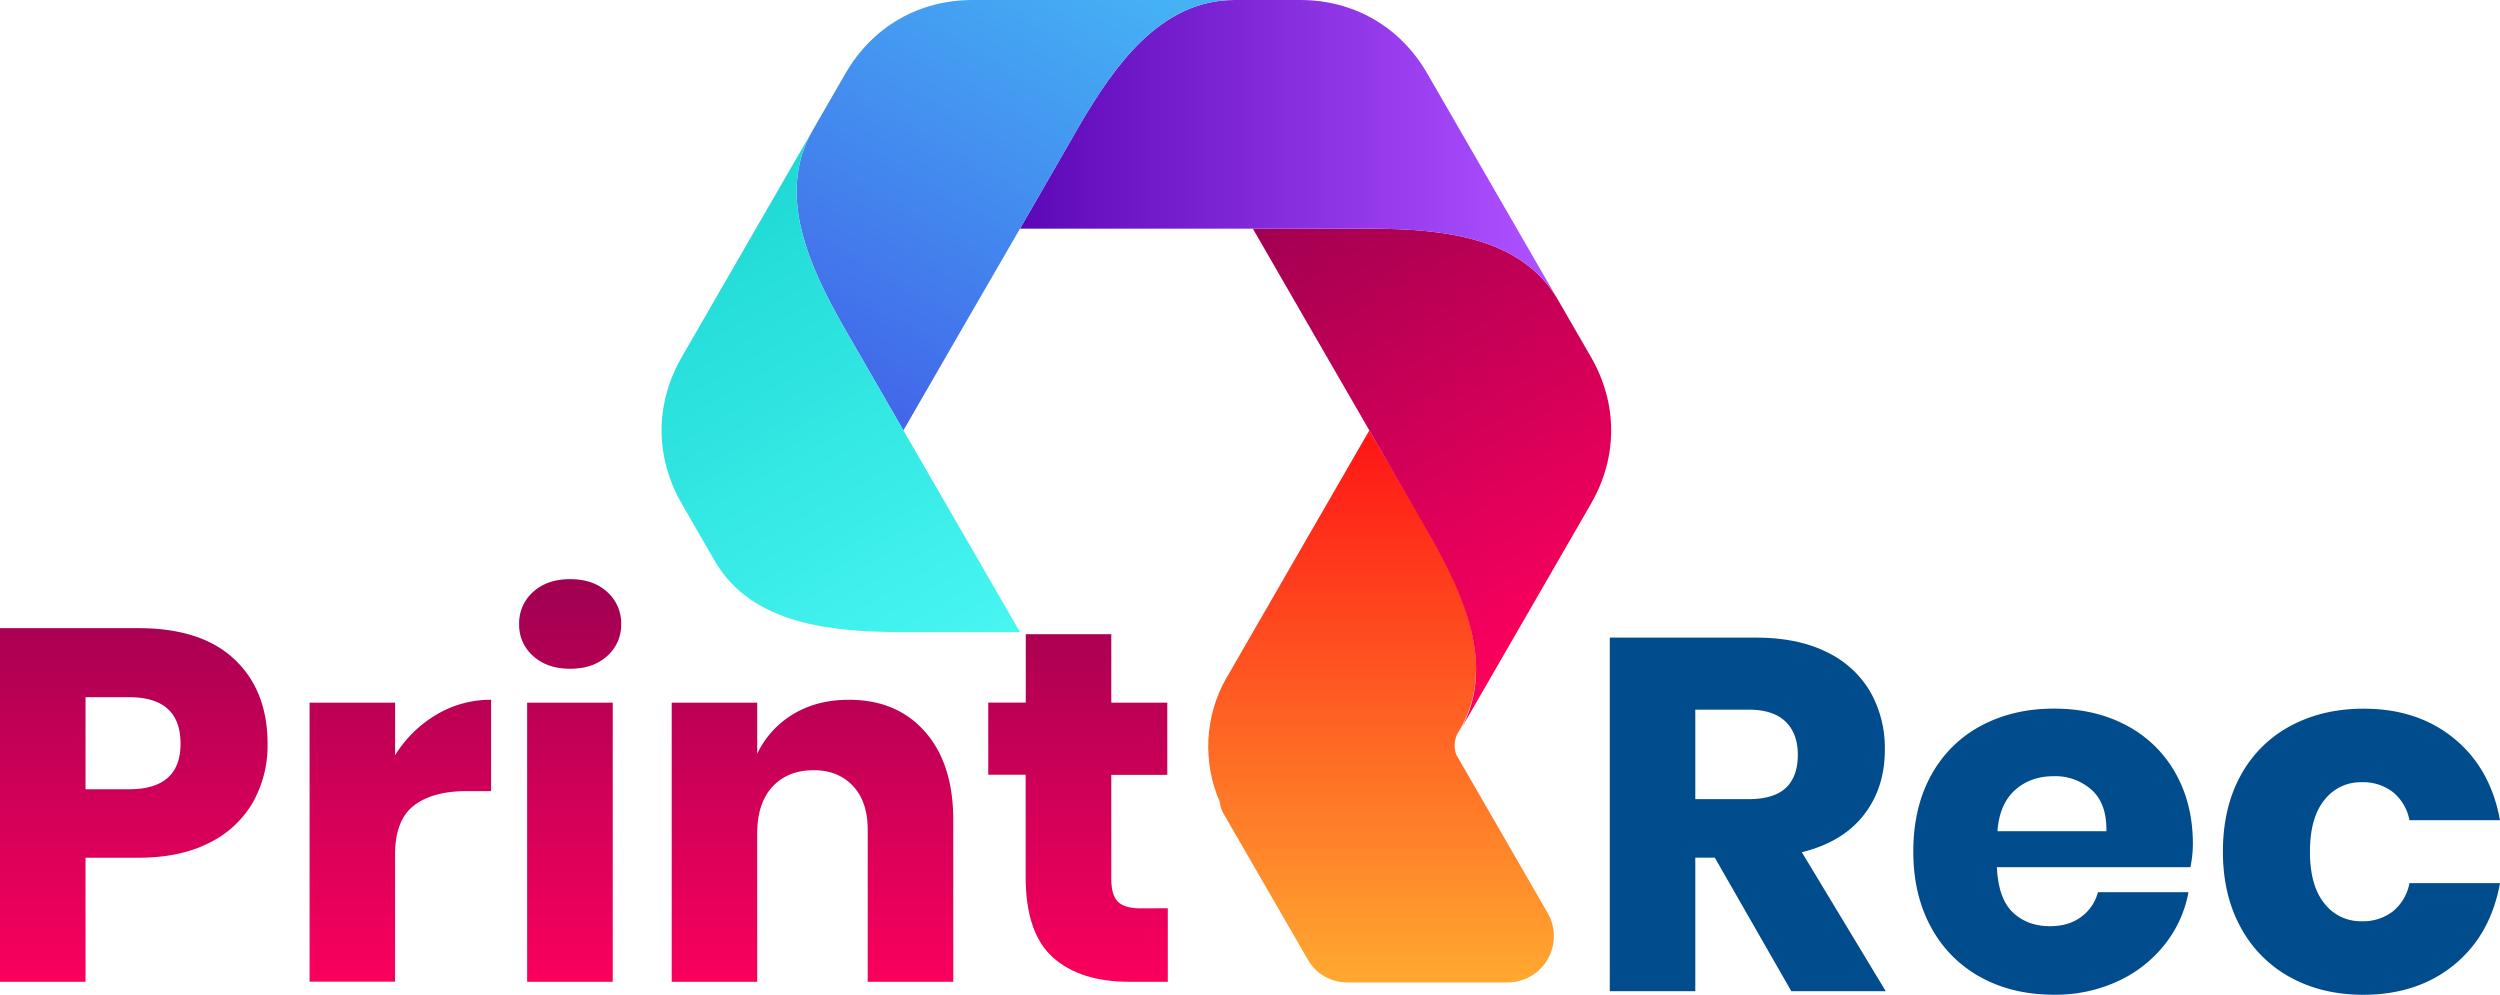
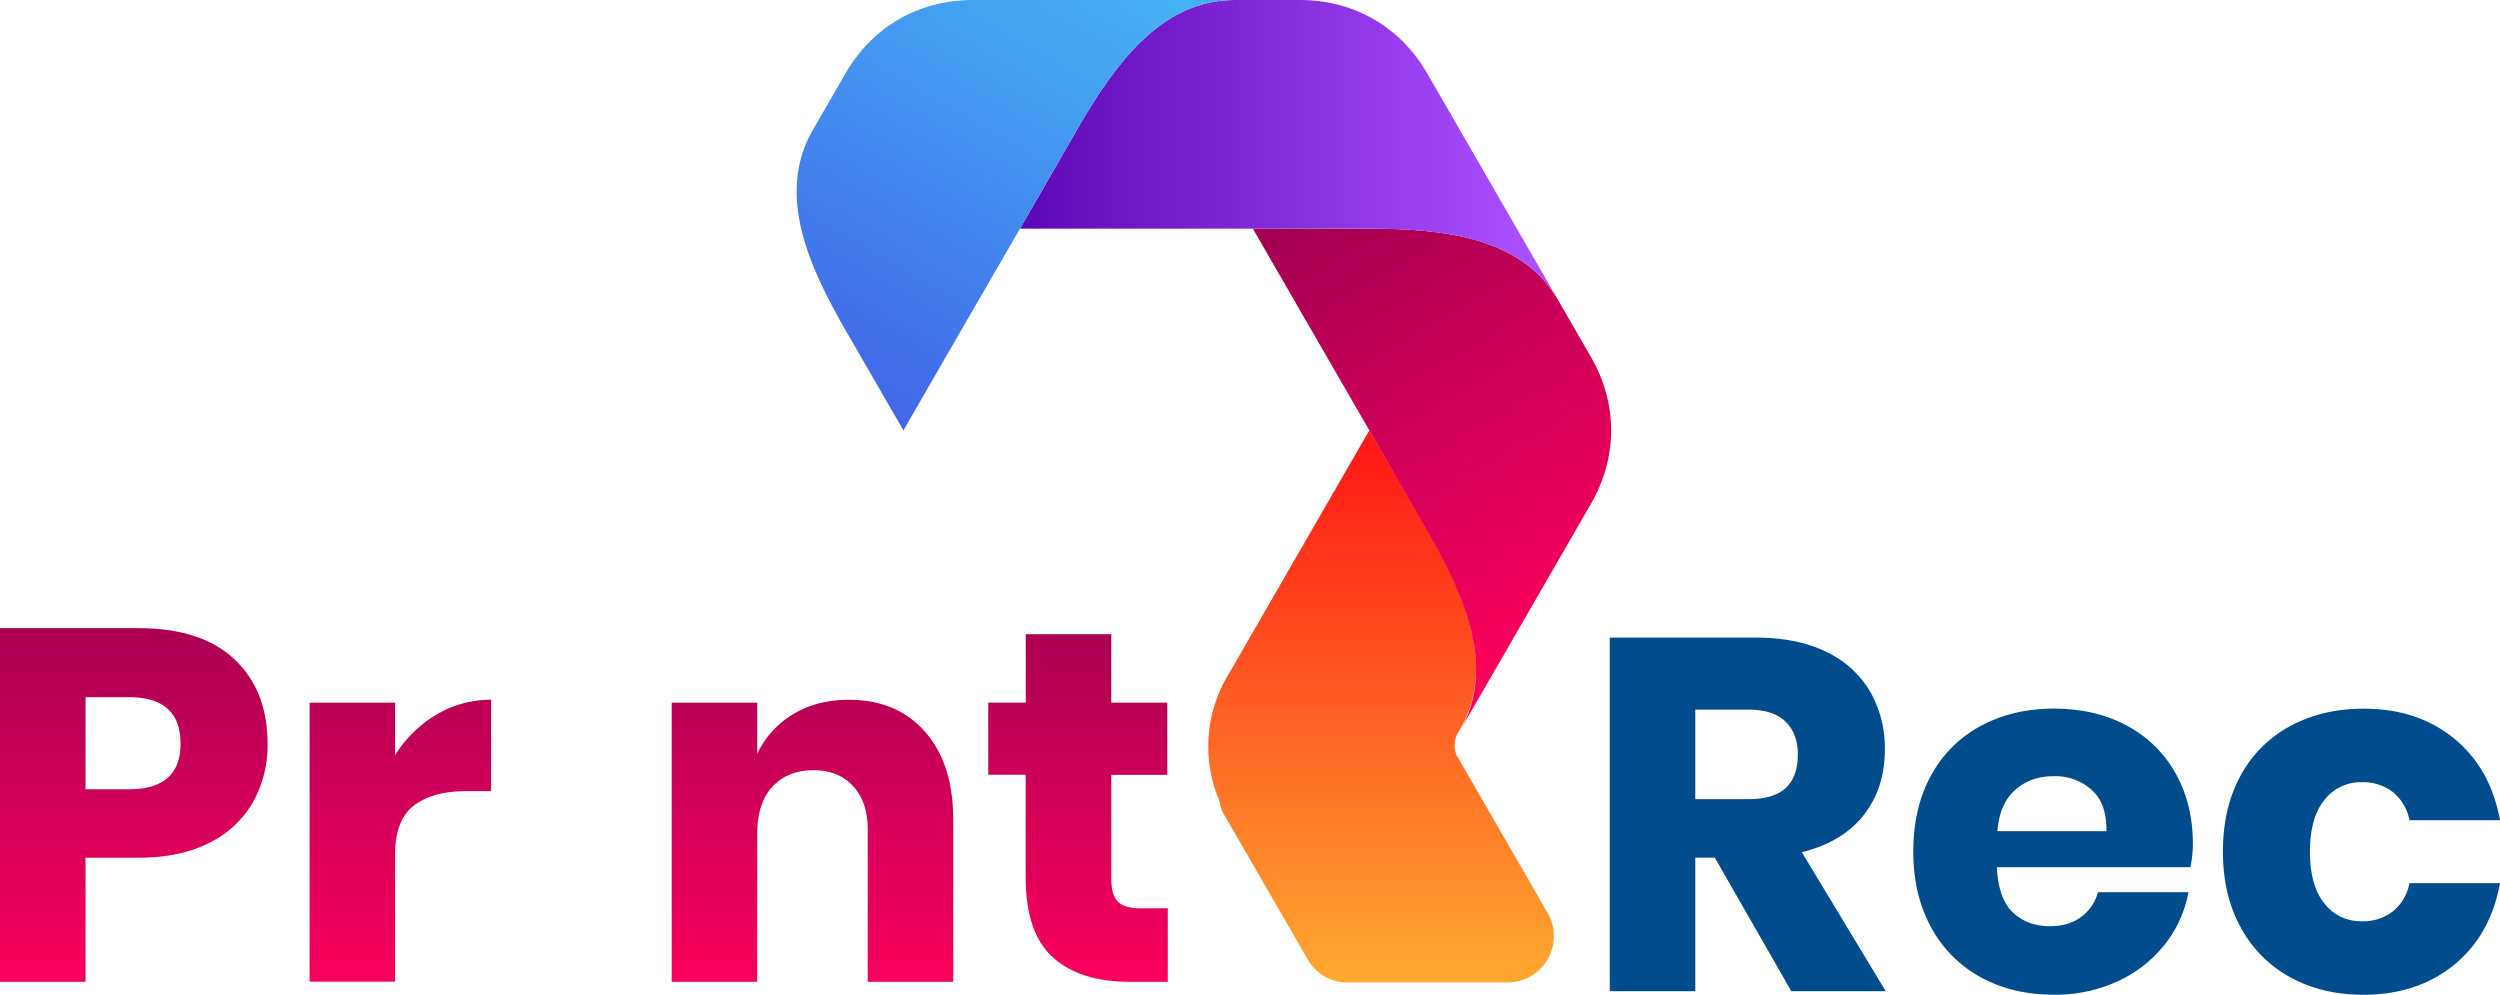
<svg xmlns="http://www.w3.org/2000/svg" xmlns:xlink="http://www.w3.org/1999/xlink" id="Layer_1" data-name="Layer 1" viewBox="0 0 1004.91 399.84">
  <defs>
    <style>.cls-1{fill:none;clip-rule:evenodd;}.cls-2{fill:url(#linear-gradient);}.cls-3{fill:url(#linear-gradient-2);}.cls-4{fill:url(#linear-gradient-3);}.cls-5{fill:url(#linear-gradient-4);}.cls-6{fill:url(#linear-gradient-5);}.cls-7{clip-path:url(#clip-path);}.cls-8{fill:url(#linear-gradient-6);}.cls-9{clip-path:url(#clip-path-2);}.cls-10{fill:url(#linear-gradient-7);}.cls-11{clip-path:url(#clip-path-3);}.cls-12{fill:url(#linear-gradient-8);}.cls-13{clip-path:url(#clip-path-4);}.cls-14{fill:url(#linear-gradient-9);}.cls-15{clip-path:url(#clip-path-5);}.cls-16{fill:url(#linear-gradient-10);}.cls-17{fill:#004c8c;}</style>
    <linearGradient id="linear-gradient" x1="53.78" y1="239.47" x2="53.78" y2="400.86" gradientUnits="userSpaceOnUse">
      <stop offset="0" stop-color="#a30052" />
      <stop offset="1" stop-color="#fd005d" />
    </linearGradient>
    <linearGradient id="linear-gradient-2" x1="160.93" y1="239.47" x2="160.93" y2="400.86" xlink:href="#linear-gradient" />
    <linearGradient id="linear-gradient-3" x1="229.18" y1="239.47" x2="229.18" y2="400.86" xlink:href="#linear-gradient" />
    <linearGradient id="linear-gradient-4" x1="326.58" y1="239.47" x2="326.58" y2="400.86" xlink:href="#linear-gradient" />
    <linearGradient id="linear-gradient-5" x1="433.33" y1="239.47" x2="433.33" y2="400.86" xlink:href="#linear-gradient" />
    <clipPath id="clip-path">
      <path class="cls-1" d="M511.38,240.63l-7.78,13.48-9.79,17h0l-.41.67-.6,1a55.72,55.72,0,0,0-2.46,49.63l0,.12,0,.06,0,.06,0,.08v0h0l0,.08,0,.07,0,.05.06.13,0,.06.12.25,0,.06,0,.06,0,.05h0l0,.07,0,.06,0,.06.16.31,0,.06,0,.06,0,.07,0,.07v.06l0,0,0,.07.25.5,0,.05,0,.07,0,0v0l0,.06,0,.06.31.61,0,.05v0l0,.05,0,.07.19.36,0,0v0h0v0h0v0h0v0l0,0h0v.07h0v0l0,0,.06.1h0v0h0v0h0l11,19.05,23.14,40.08a18.17,18.17,0,0,0,16.11,9.3H606a18.61,18.61,0,0,0,16.11-27.92l-36.79-63.71a11,11,0,0,1,.32-8l1.25-2.15c15-26,.78-55.48-11.9-78.08L550.42,173,527,213.56Z" />
    </clipPath>
    <linearGradient id="linear-gradient-6" x1="554.45" y1="178.67" x2="554.45" y2="395.37" gradientUnits="userSpaceOnUse">
      <stop offset="0" stop-color="#ff1816" />
      <stop offset="1" stop-color="#ffa930" />
    </linearGradient>
    <clipPath id="clip-path-2">
      <path class="cls-1" d="M550.42,173,575,215.57c12.68,22.6,26.91,52.07,11.9,78.08l52.59-91.11c10.85-18.78,10.85-40.29,0-59.07l-13.18-22.83c-15-26-47.65-28.42-73.57-28.73H503.6L527,132.46Z" />
    </clipPath>
    <linearGradient id="linear-gradient-7" x1="516.31" y1="87.73" x2="619.37" y2="266.22" xlink:href="#linear-gradient" />
    <clipPath id="clip-path-3">
      <path class="cls-1" d="M503.6,91.92h49.14c25.92.31,58.56,2.74,73.57,28.73l-52.6-91.1C562.87,10.76,544.24,0,522.55,0H496.19c-30,0-48.44,27.06-61.66,49.34L410,91.91H503.6Z" />
    </clipPath>
    <linearGradient id="linear-gradient-8" x1="408.57" y1="60.32" x2="612.49" y2="60.32" gradientUnits="userSpaceOnUse">
      <stop offset="0" stop-color="#5c07b7" />
      <stop offset="1" stop-color="#ab4fff" />
    </linearGradient>
    <clipPath id="clip-path-4">
      <path class="cls-1" d="M410,91.91l24.57-42.56C447.75,27.07,466.18,0,496.19,0H391c-21.69,0-40.31,10.75-51.16,29.53L326.66,52.38c-15,26-.78,55.48,11.9,78.06L363.14,173l23.4-40.55Z" />
    </clipPath>
    <linearGradient id="linear-gradient-9" x1="356.07" y1="169.41" x2="457.54" y2="-6.39" gradientUnits="userSpaceOnUse">
      <stop offset="0" stop-color="#4266e9" />
      <stop offset="1" stop-color="#45b2f5" />
    </linearGradient>
    <clipPath id="clip-path-5">
      <path class="cls-1" d="M363.14,173l-24.58-42.57c-12.68-22.58-26.91-52.07-11.9-78.06l-52.59,91.09c-10.85,18.78-10.85,40.29,0,59.07l13.18,22.85c15,26,47.65,28.4,73.55,28.72H410l-23.42-40.55Z" />
    </clipPath>
    <linearGradient id="linear-gradient-10" x1="293.19" y1="78.02" x2="398.58" y2="260.68" gradientUnits="userSpaceOnUse">
      <stop offset="0" stop-color="#1fd9d5" />
      <stop offset="1" stop-color="#48f6f2" />
    </linearGradient>
  </defs>
  <path class="cls-2" d="M34.38,344.78v49.86H0V252.5H55.69q25.32,0,38.6,12.57t13.26,33.87a46.64,46.64,0,0,1-5.93,23.63A41.1,41.1,0,0,1,84,338.85q-11.65,5.92-28.34,5.93Zm38.19-45.84q0-18.69-20.7-18.69H34.38v37H51.87Q72.57,317.24,72.57,298.94Z" />
  <path class="cls-3" d="M175.4,287.28a42.37,42.37,0,0,1,22-6V318h-9.86q-13.67,0-21.2,5.83t-7.54,19.7v51.07H124.44V282.46h34.38v21.11A48.64,48.64,0,0,1,175.4,287.28Z" />
-   <path class="cls-4" d="M214.3,237.93q5.63-5.13,14.88-5.13t14.88,5.13a16.8,16.8,0,0,1,5.63,13,16.56,16.56,0,0,1-5.63,12.76q-5.64,5.13-14.88,5.13t-14.88-5.13a16.56,16.56,0,0,1-5.63-12.76A16.8,16.8,0,0,1,214.3,237.93Zm32,44.53V394.64H211.89V282.46Z" />
  <path class="cls-5" d="M371.81,294.12Q383.17,307,383.17,329.5v65.14H348.79V333.52q0-11.25-5.93-17.59t-15.78-6.33q-10.45,0-16.58,6.63t-6.14,18.9v59.51H270V282.46h34.37V303a37,37,0,0,1,14.38-15.88q9.54-5.82,22.41-5.83Q360.46,281.25,371.81,294.12Z" />
  <path class="cls-6" d="M469.41,365.08v29.56H453.93q-19.69,0-30.65-9.75t-11-32.27V311.41H397.24v-29h15.08V254.92H446.7v27.54h22.51v29H446.7v41.81q0,6.64,2.71,9.25t9.15,2.61Z" />
  <g class="cls-7">
    <rect class="cls-8" x="483.38" y="173.01" width="142.15" height="222.38" />
  </g>
  <g class="cls-9">
    <rect class="cls-10" x="503.6" y="91.91" width="146.74" height="201.73" />
  </g>
  <g class="cls-11">
    <rect class="cls-12" x="409.96" width="216.35" height="120.64" />
  </g>
  <g class="cls-13">
    <rect class="cls-14" x="311.65" y="0.01" width="184.54" height="173" />
  </g>
  <g class="cls-15">
-     <rect class="cls-16" x="263.22" y="52.38" width="146.74" height="201.73" />
-   </g>
+     </g>
  <path class="cls-17" d="M720.05,398.43l-30.76-53.68h-7.84v53.68H647.07V256.3h58.7q16.89,0,28.55,5.83a40.3,40.3,0,0,1,17.49,16,45.76,45.76,0,0,1,5.83,23.22q0,15.48-8.54,26.34t-24.83,14.87L758,398.43Zm-38.6-77.2h21.31q10.25,0,15.07-4.52t4.83-13.37q0-8.44-4.93-13.27t-15-4.82H681.45Z" />
  <path class="cls-17" d="M880.47,348.57h-77.8q.6,12.68,6.43,18.2T824,372.3q7.63,0,12.66-3.82a17.89,17.89,0,0,0,6.64-9.86h36.39A47.72,47.72,0,0,1,870,379.84a51.44,51.44,0,0,1-18.9,14.67,59.86,59.86,0,0,1-25.53,5.33q-16.49,0-29.25-6.94a49.53,49.53,0,0,1-20-20q-7.23-13.06-7.24-30.56,0-17.68,7.14-30.66a49,49,0,0,1,20-19.9q12.87-6.93,29.36-6.94,16.68,0,29.35,6.84a48.32,48.32,0,0,1,19.6,19.2q6.93,12.36,6.93,28.45A47.36,47.36,0,0,1,880.47,348.57Zm-39.7-31.06A21.87,21.87,0,0,0,825.59,312q-9.45,0-15.68,5.63t-7,16.49H846.7Q846.9,323,840.77,317.51Z" />
  <path class="cls-17" d="M986.41,296.81q14.69,12,18.5,32.87H968.52a19.17,19.17,0,0,0-6.63-11.26,19.65,19.65,0,0,0-12.67-4,18.4,18.4,0,0,0-14.88,7.13q-5.82,7.14-5.82,20.81t5.82,20.81a18.38,18.38,0,0,0,14.88,7.14,19.65,19.65,0,0,0,12.67-4A19.2,19.2,0,0,0,968.52,355h36.39q-3.82,20.91-18.5,32.87t-36.38,12q-16.49,0-29.26-6.94a49.56,49.56,0,0,1-20-20q-7.23-13.06-7.24-30.56,0-17.68,7.14-30.66a49,49,0,0,1,20-19.9q12.87-6.93,29.36-6.94Q971.74,284.84,986.41,296.81Z" />
</svg>